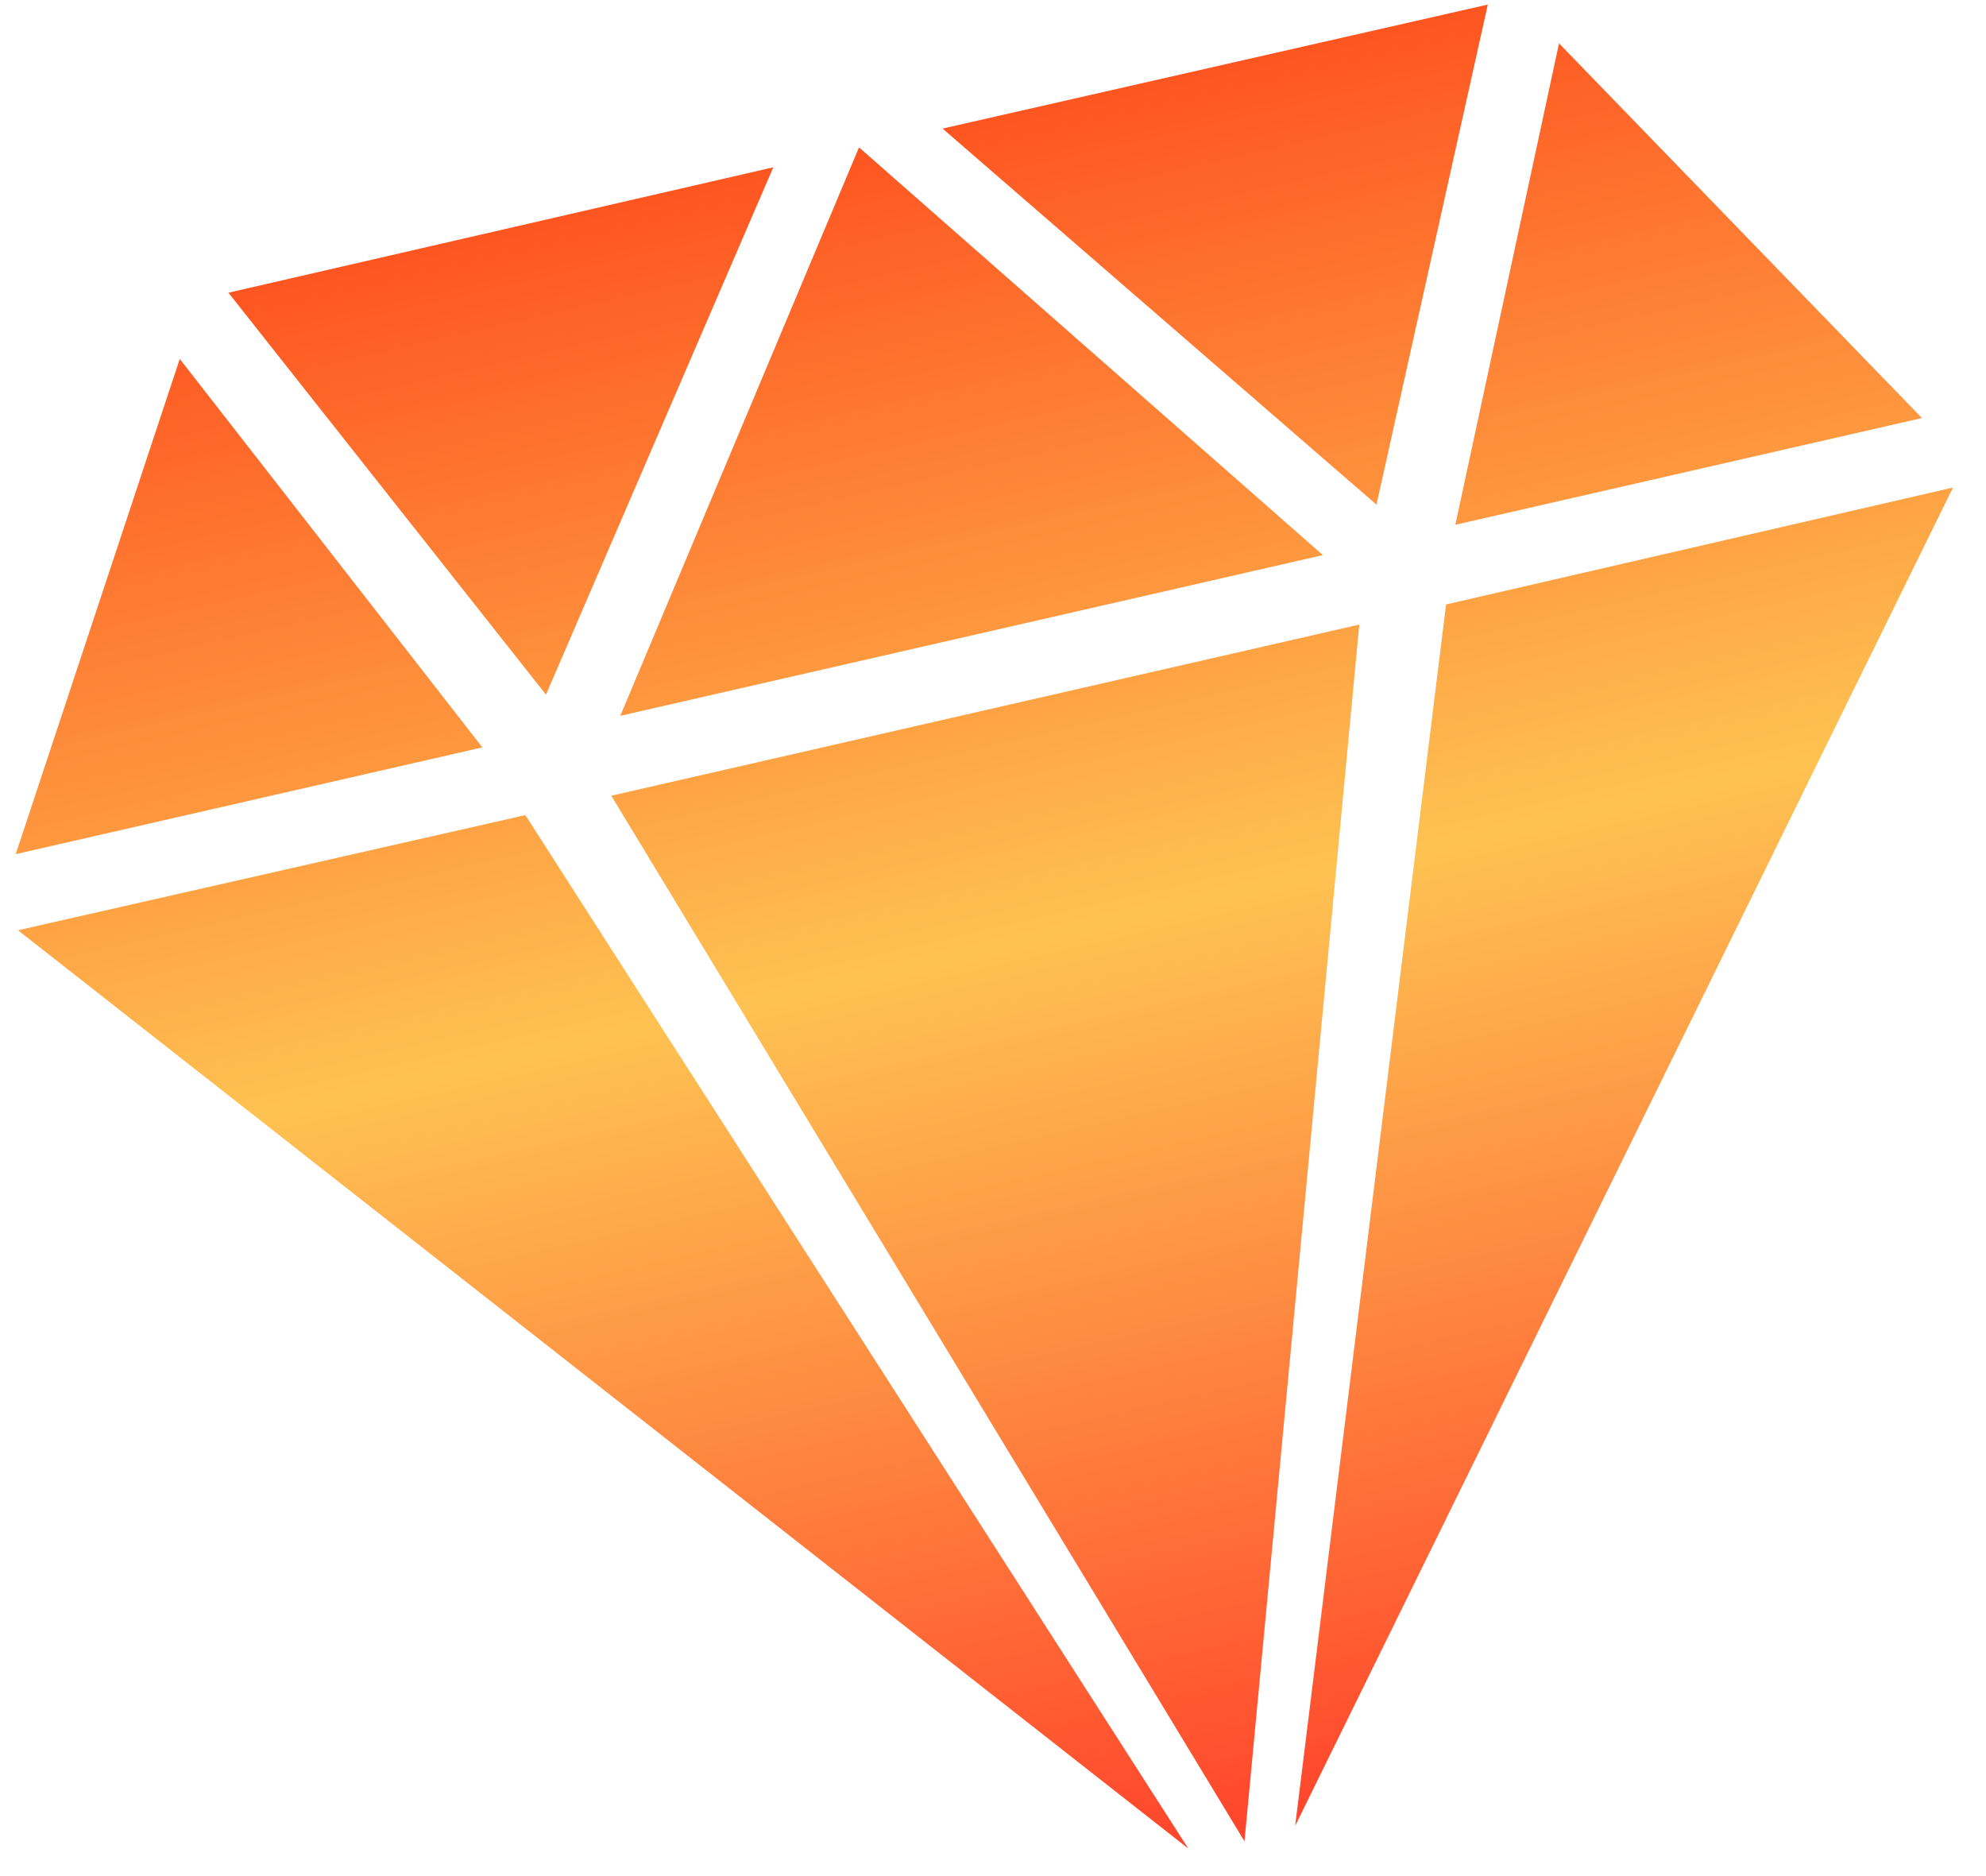
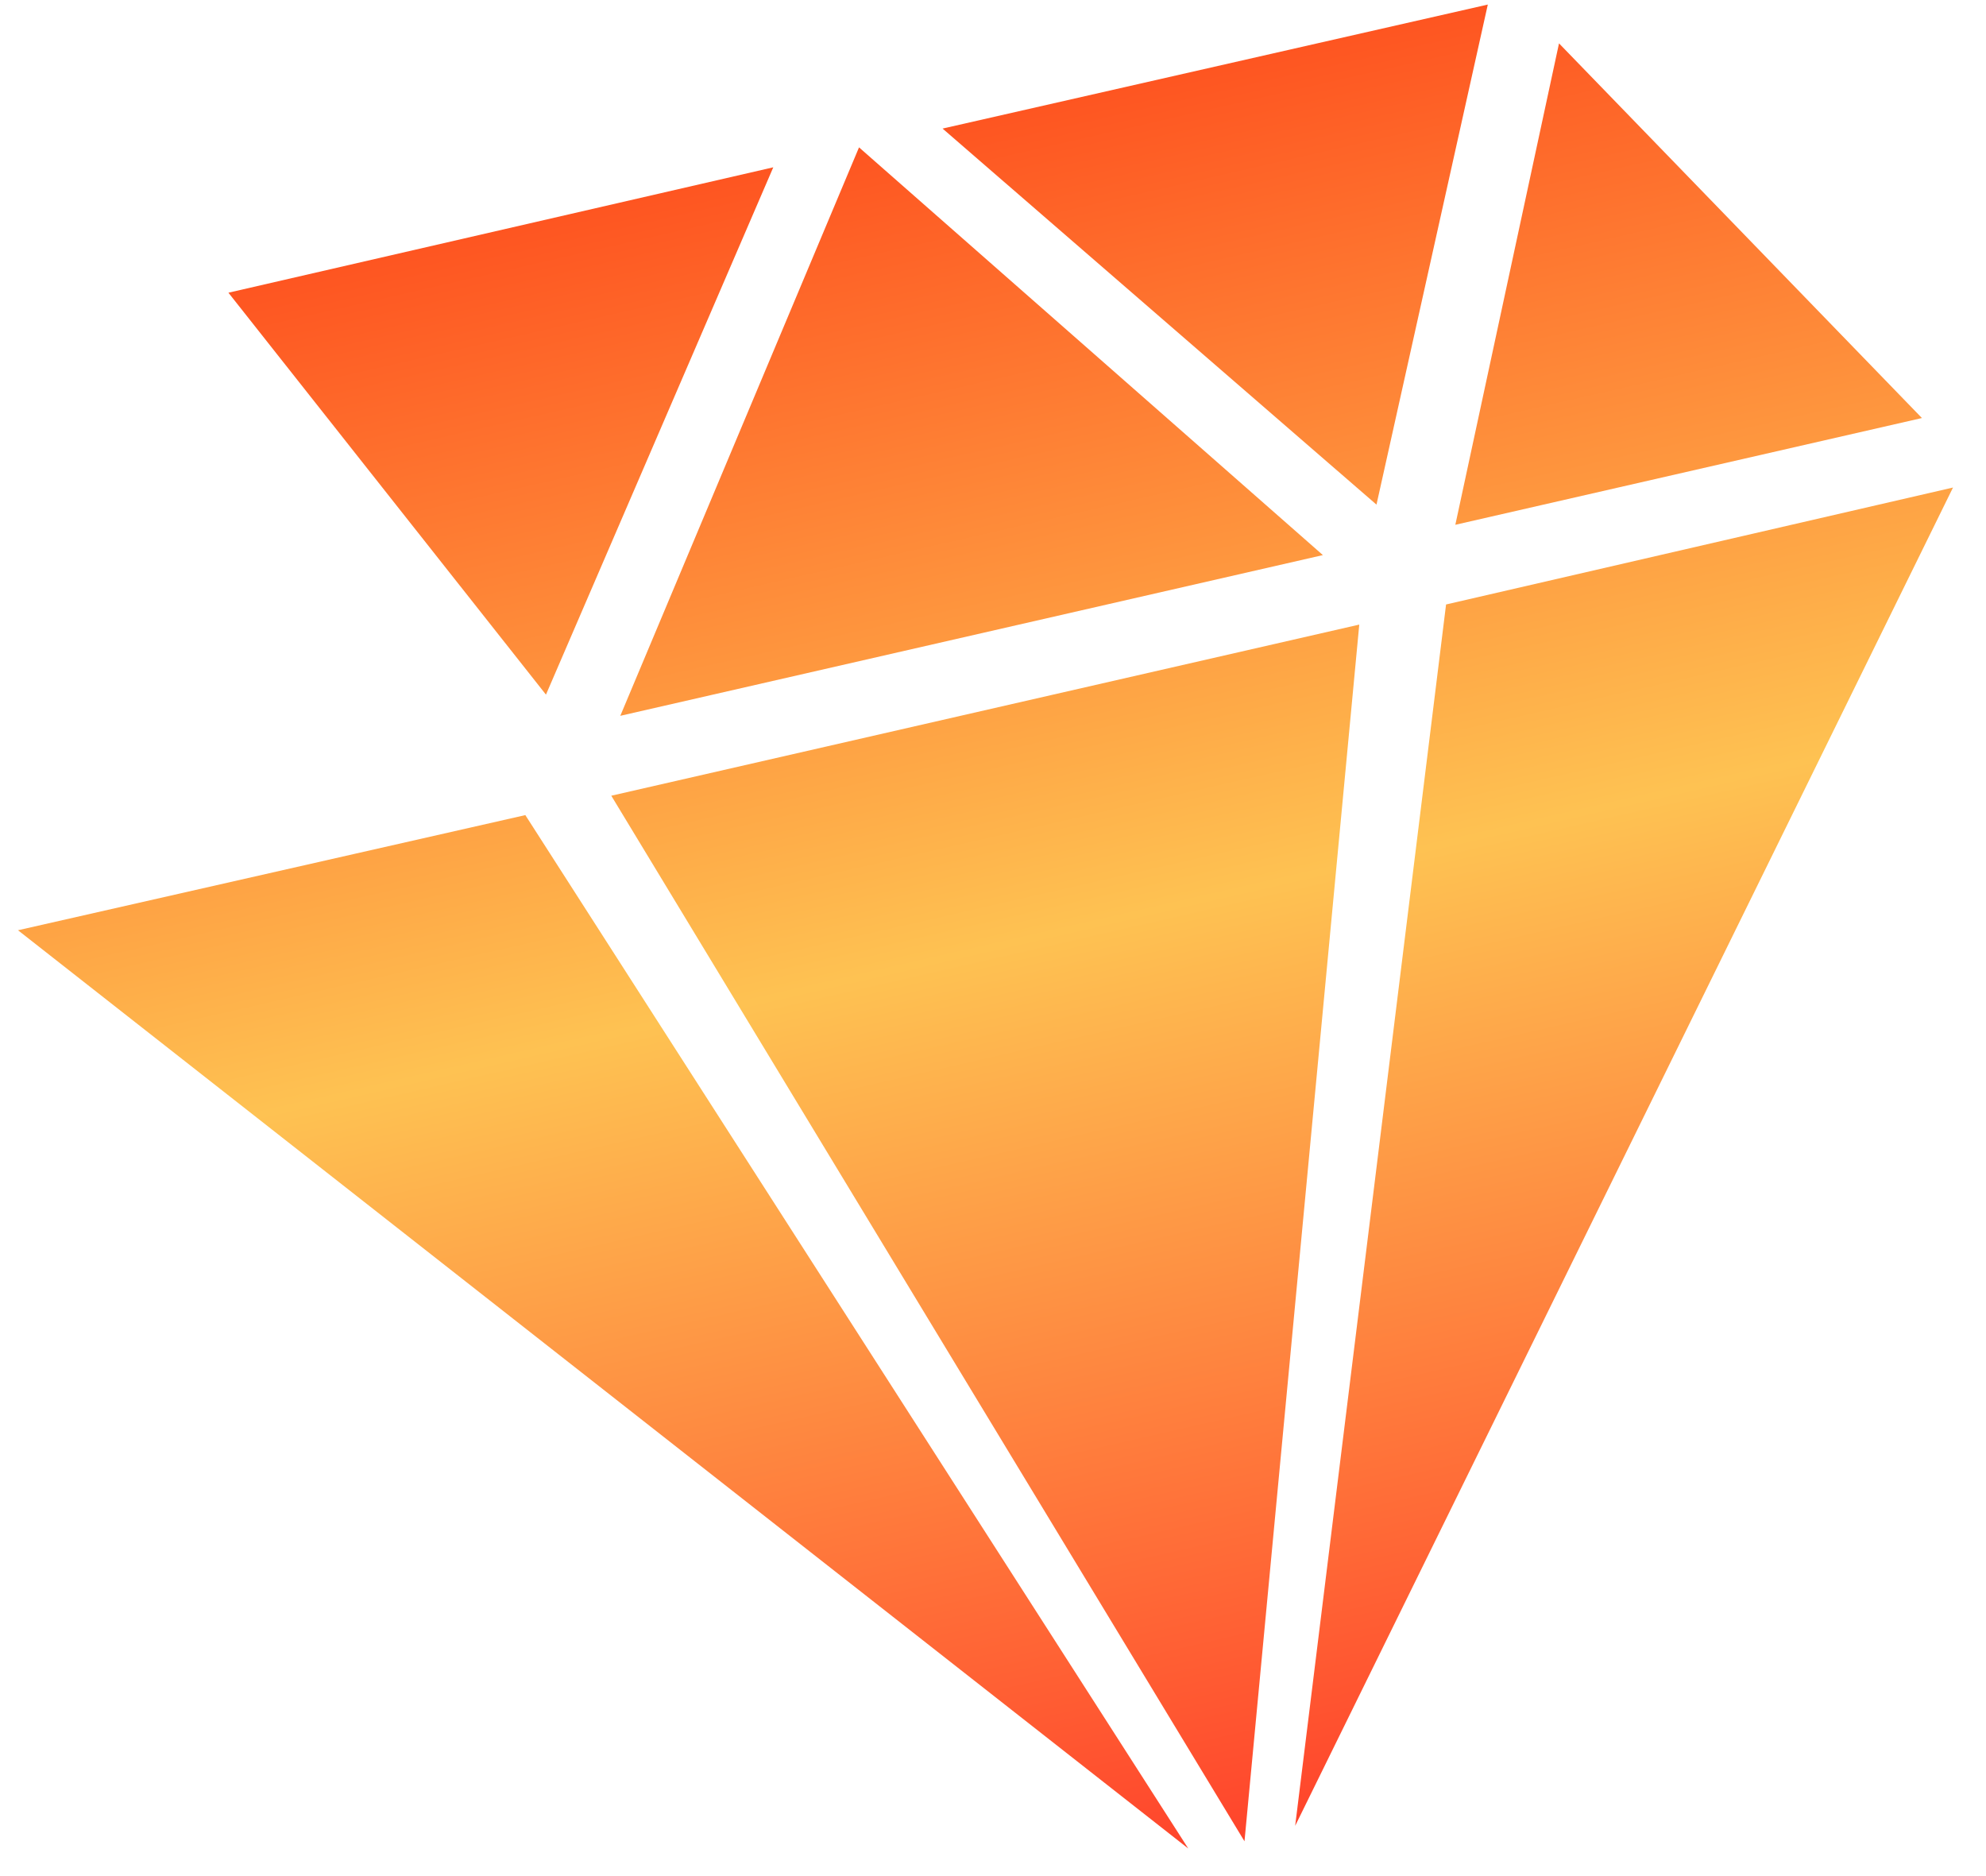
<svg xmlns="http://www.w3.org/2000/svg" width="54" height="51" viewBox="0 0 54 51" fill="none">
-   <path fill-rule="evenodd" clip-rule="evenodd" d="M21.026 4.548L14.845 18.883L6.211 7.957L21.026 4.548V4.548ZM25.629 3.495L37.427 13.718L40.454 0.124L25.629 3.495V3.495ZM53.103 13.253L35.216 49.634L39.319 16.432L53.103 13.253ZM42.39 1.179L52.258 11.364L39.571 14.266L42.39 1.179ZM33.838 50.054L16.621 21.631L36.959 16.979L33.838 50.054ZM16.866 19.459L23.357 4.006L35.97 15.09L16.866 19.459V19.459ZM0.489 25.288L32.31 50.251L14.284 22.158L0.489 25.288V25.288ZM4.888 9.757L0.428 23.219L13.116 20.317L4.888 9.757Z" fill="url(#paint0_linear_2024_4)" />
+   <path fill-rule="evenodd" clip-rule="evenodd" d="M21.026 4.548L14.845 18.883L6.211 7.957L21.026 4.548V4.548ZM25.629 3.495L37.427 13.718L40.454 0.124L25.629 3.495V3.495ZM53.103 13.253L35.216 49.634L39.319 16.432L53.103 13.253ZM42.39 1.179L52.258 11.364L39.571 14.266L42.39 1.179ZM33.838 50.054L16.621 21.631L36.959 16.979L33.838 50.054ZM16.866 19.459L23.357 4.006L35.97 15.09L16.866 19.459V19.459ZM0.489 25.288L32.31 50.251L14.284 22.158L0.489 25.288V25.288ZM4.888 9.757L0.428 23.219L4.888 9.757Z" fill="url(#paint0_linear_2024_4)" />
  <defs>
    <linearGradient id="paint0_linear_2024_4" x1="23.307" y1="4.017" x2="33.837" y2="50.055" gradientUnits="userSpaceOnUse">
      <stop stop-color="#FE5521" />
      <stop offset="0.466" stop-color="#FEC252" />
      <stop offset="1" stop-color="#FF442B" />
    </linearGradient>
  </defs>
</svg>